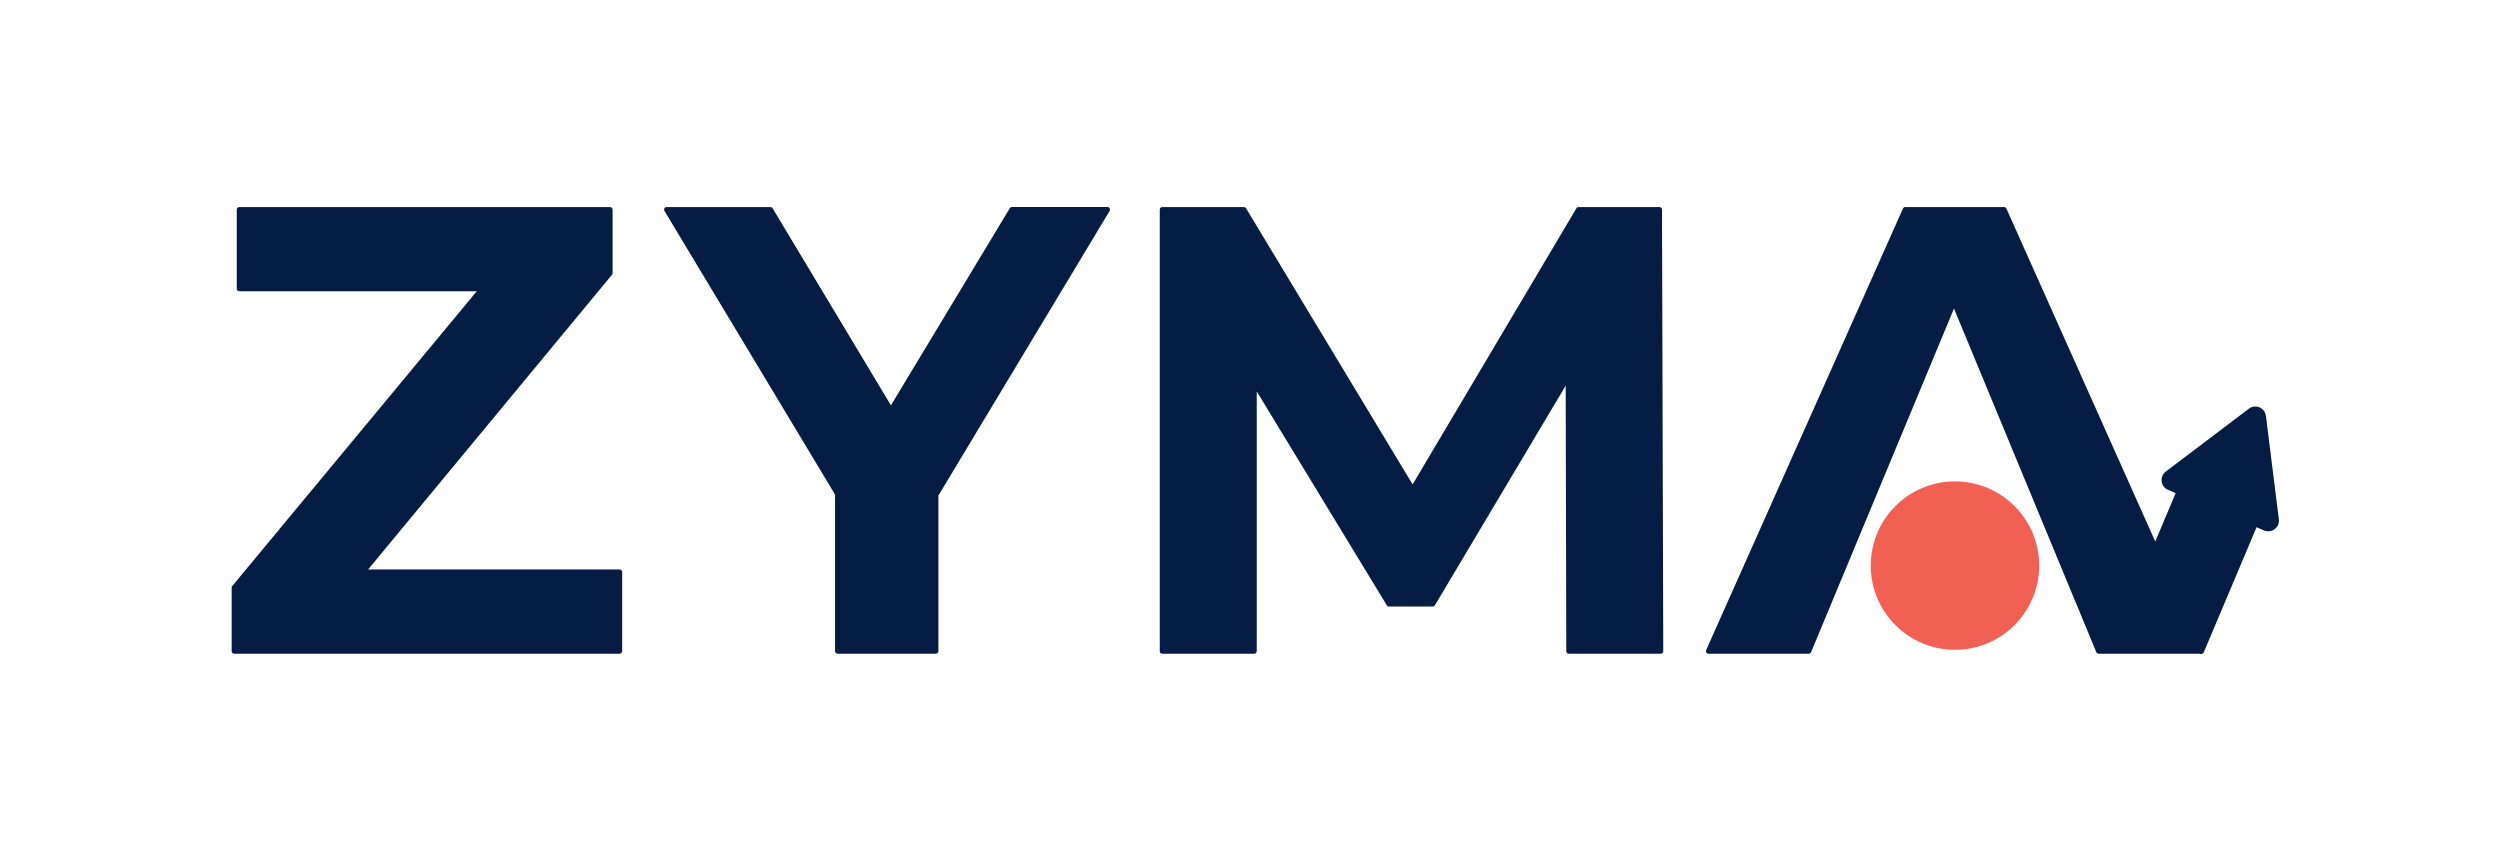
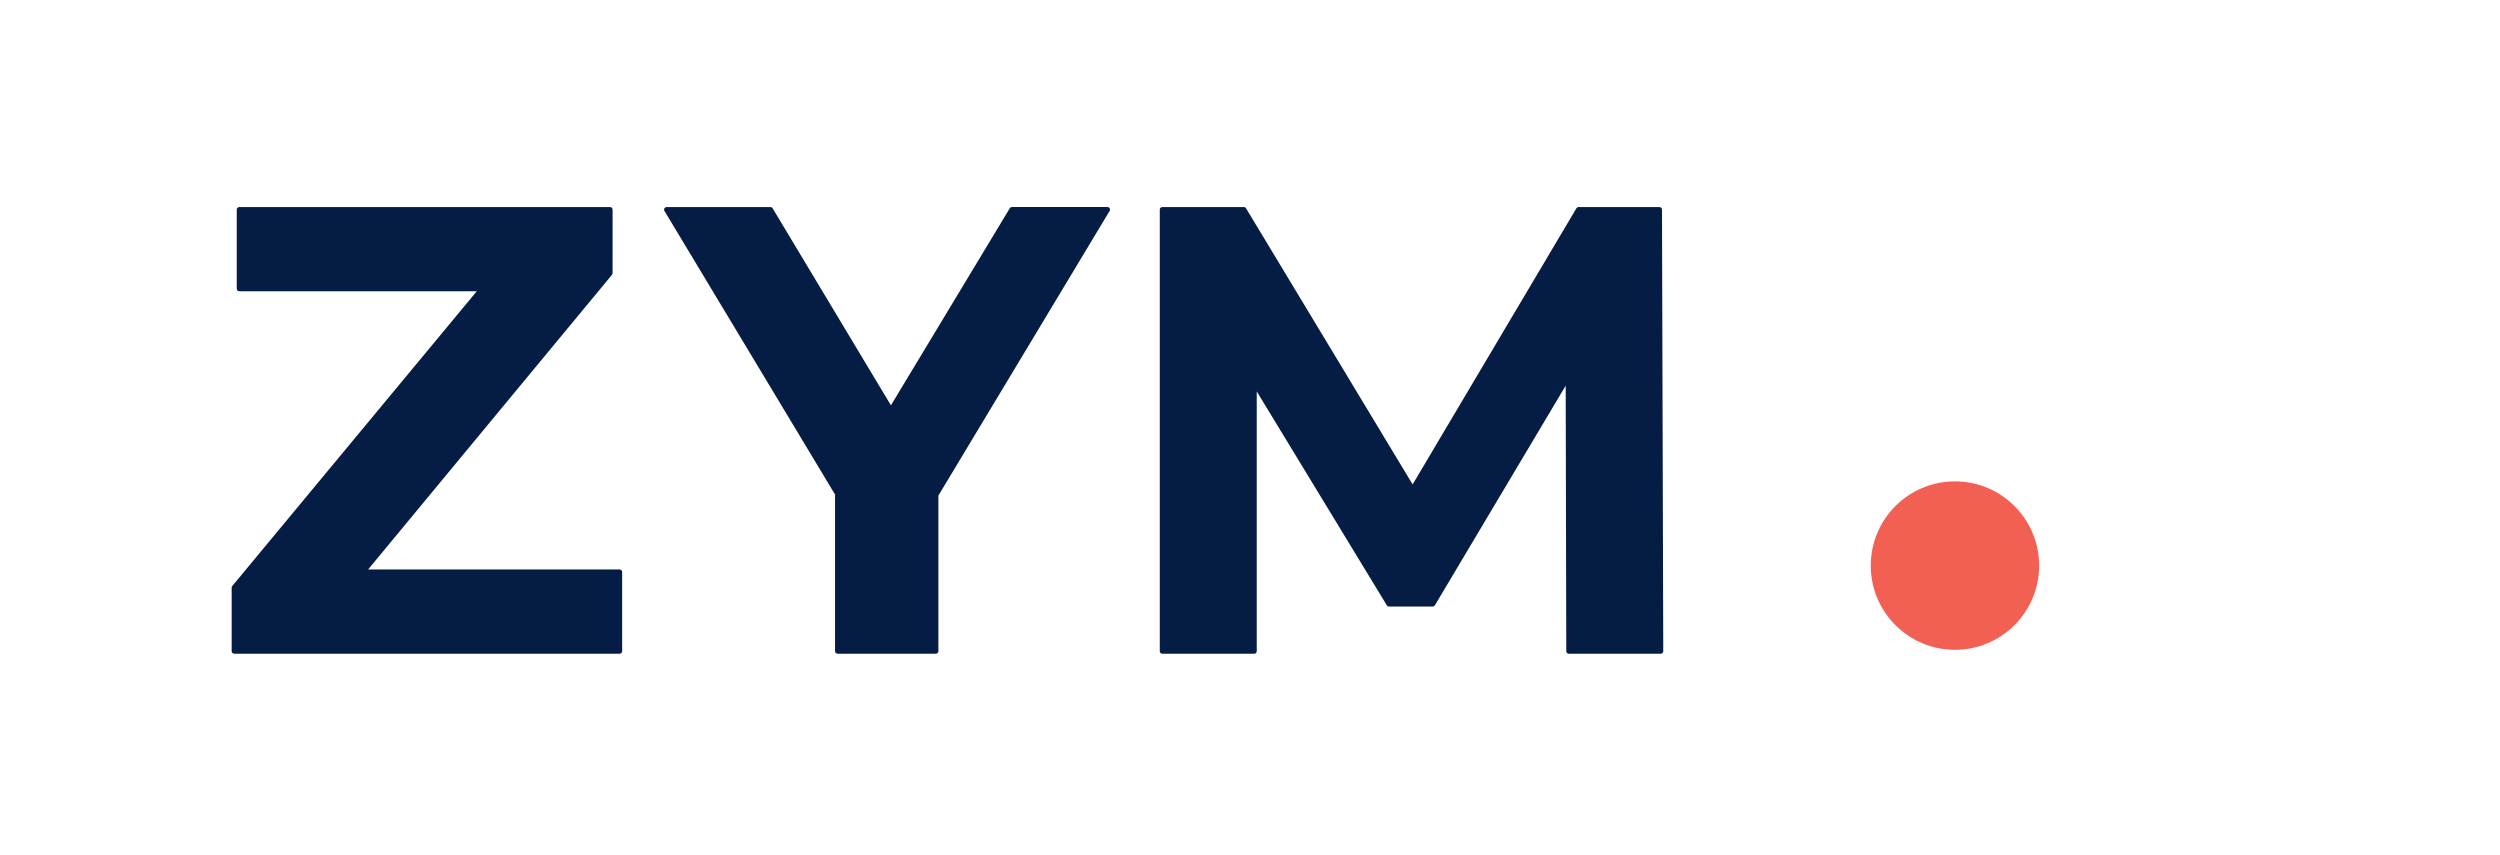
<svg xmlns="http://www.w3.org/2000/svg" id="Capa_1" viewBox="0 0 1100 376">
  <defs>
    <style>.cls-1{fill:#051d44;}.cls-1,.cls-2{stroke-width:0px;}.cls-2{fill:#f26053;}</style>
  </defs>
  <path class="cls-1" d="m101.93,286.51v-27.94c0-.26.09-.52.26-.72l120.02-144.69c.57-.68,1.66-.48,1.94.36l4.46,13.15c.25.73-.3,1.49-1.07,1.49h-122.24c-.62,0-1.13-.51-1.13-1.13v-34.8c0-.62.51-1.13,1.13-1.13h163.11c.62,0,1.13.51,1.13,1.13v27.94c0,.26-.09.52-.26.72l-119.74,144.69c-.56.68-1.66.48-1.94-.36l-4.46-13.15c-.25-.73.3-1.5,1.07-1.5h128.41c.62,0,1.13.51,1.13,1.13v34.8c0,.62-.51,1.13-1.13,1.13H103.06c-.62,0-1.13-.51-1.13-1.13Z" />
  <path class="cls-1" d="m367.42,286.51v-72.97c0-1.26,1.75-1.58,2.19-.4l3.78,10.02c.49,1.29-1.32,2.16-2.03.98l-79-131.33c-.45-.75.09-1.71.97-1.71h45.65c.4,0,.77.21.97.55l64.9,108.08c.45.75-.09,1.71-.97,1.71h-23.79c-.88,0-1.42-.96-.97-1.72l65.18-108.08c.2-.34.57-.55.97-.55h42c.88,0,1.42.96.97,1.71l-79.31,131.84c-.71,1.18-2.51.31-2.03-.97l3.81-10.37c.44-1.19,2.19-.87,2.19.39v72.81c0,.62-.51,1.13-1.13,1.13h-43.22c-.62,0-1.13-.51-1.13-1.13Z" />
  <path class="cls-1" d="m510.3,286.51V92.23c0-.62.51-1.13,1.13-1.13h35.86c.4,0,.76.21.97.55l82.31,136.44c.45.75-.09,1.72-.97,1.72h-15.95c-.88,0-1.42-.95-.97-1.71l80.93-136.44c.2-.34.57-.55.97-.55h35.57c.62,0,1.13.5,1.13,1.13l.56,194.28c0,.63-.51,1.13-1.13,1.13h-40.42c-.62,0-1.13-.51-1.13-1.13l-.28-128.86c0-.63.51-1.13,1.13-1.13h4.74c.88,0,1.42.96.97,1.71l-64.36,108.08c-.2.34-.57.55-.97.55h-19.22c-.4,0-.76-.21-.97-.54l-65.73-108.08c-.46-.75.08-1.72.97-1.72h6.4c.62,0,1.13.51,1.13,1.13v128.86c0,.62-.51,1.13-1.13,1.13h-40.42c-.62,0-1.13-.51-1.13-1.13Z" />
  <circle class="cls-2" cx="860.18" cy="248.86" r="37.05" />
-   <path class="cls-1" d="m1002.69,228.46l-2.84-22.73-2.84-22.73c-.45-3.6-4.62-5.36-7.51-3.17l-18.27,13.82-18.27,13.82c-2.89,2.19-2.33,6.68,1.01,8.09l3.33,1.41s-.04.06-.05.1l-8.94,21.19-65.5-146.49c-.18-.41-.59-.67-1.03-.67h-43.45c-.45,0-.85.26-1.03.67l-86.6,194.28c-.33.75.21,1.59,1.03,1.59h44.11c.46,0,.87-.28,1.04-.7l62.87-151.18,62.62,151.18c.18.42.59.7,1.05.7h44.24l.04.02c.49.21,1.03.14,1.45-.13.31-.15.53-.44.61-.77l23.08-54.67s.02-.07.03-.11l3.33,1.41c3.34,1.41,6.95-1.32,6.5-4.92Z" />
</svg>